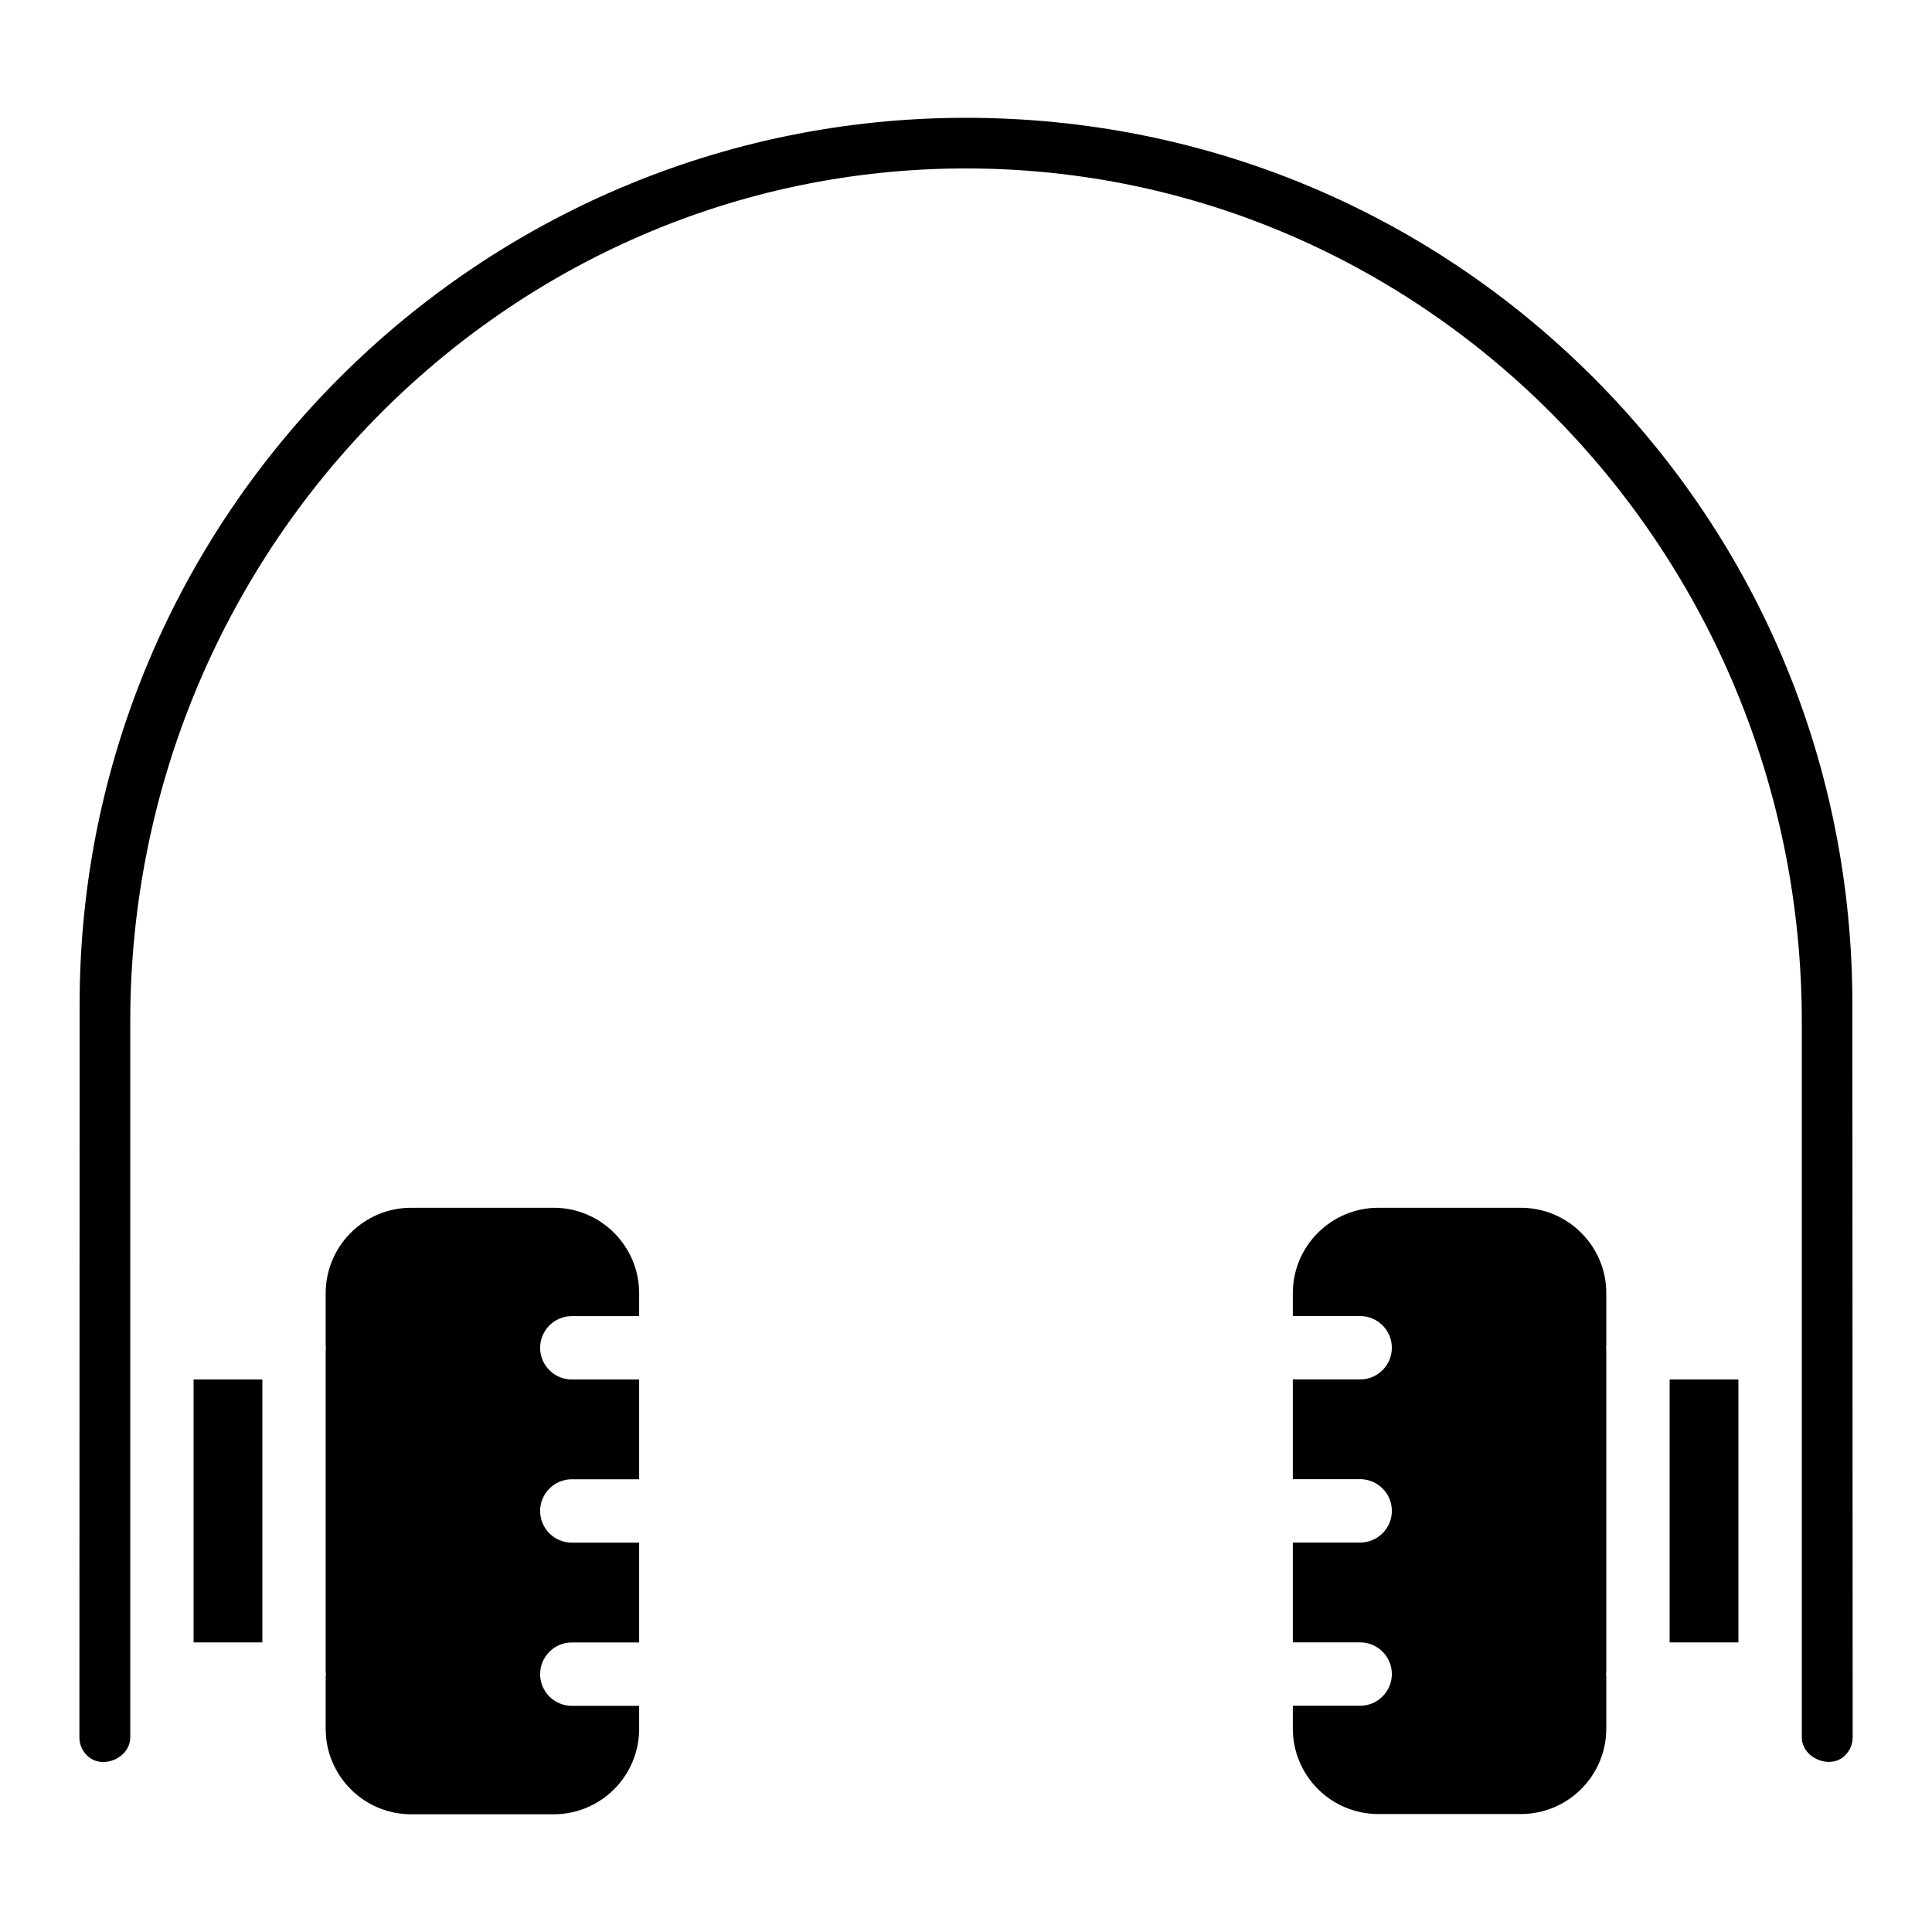
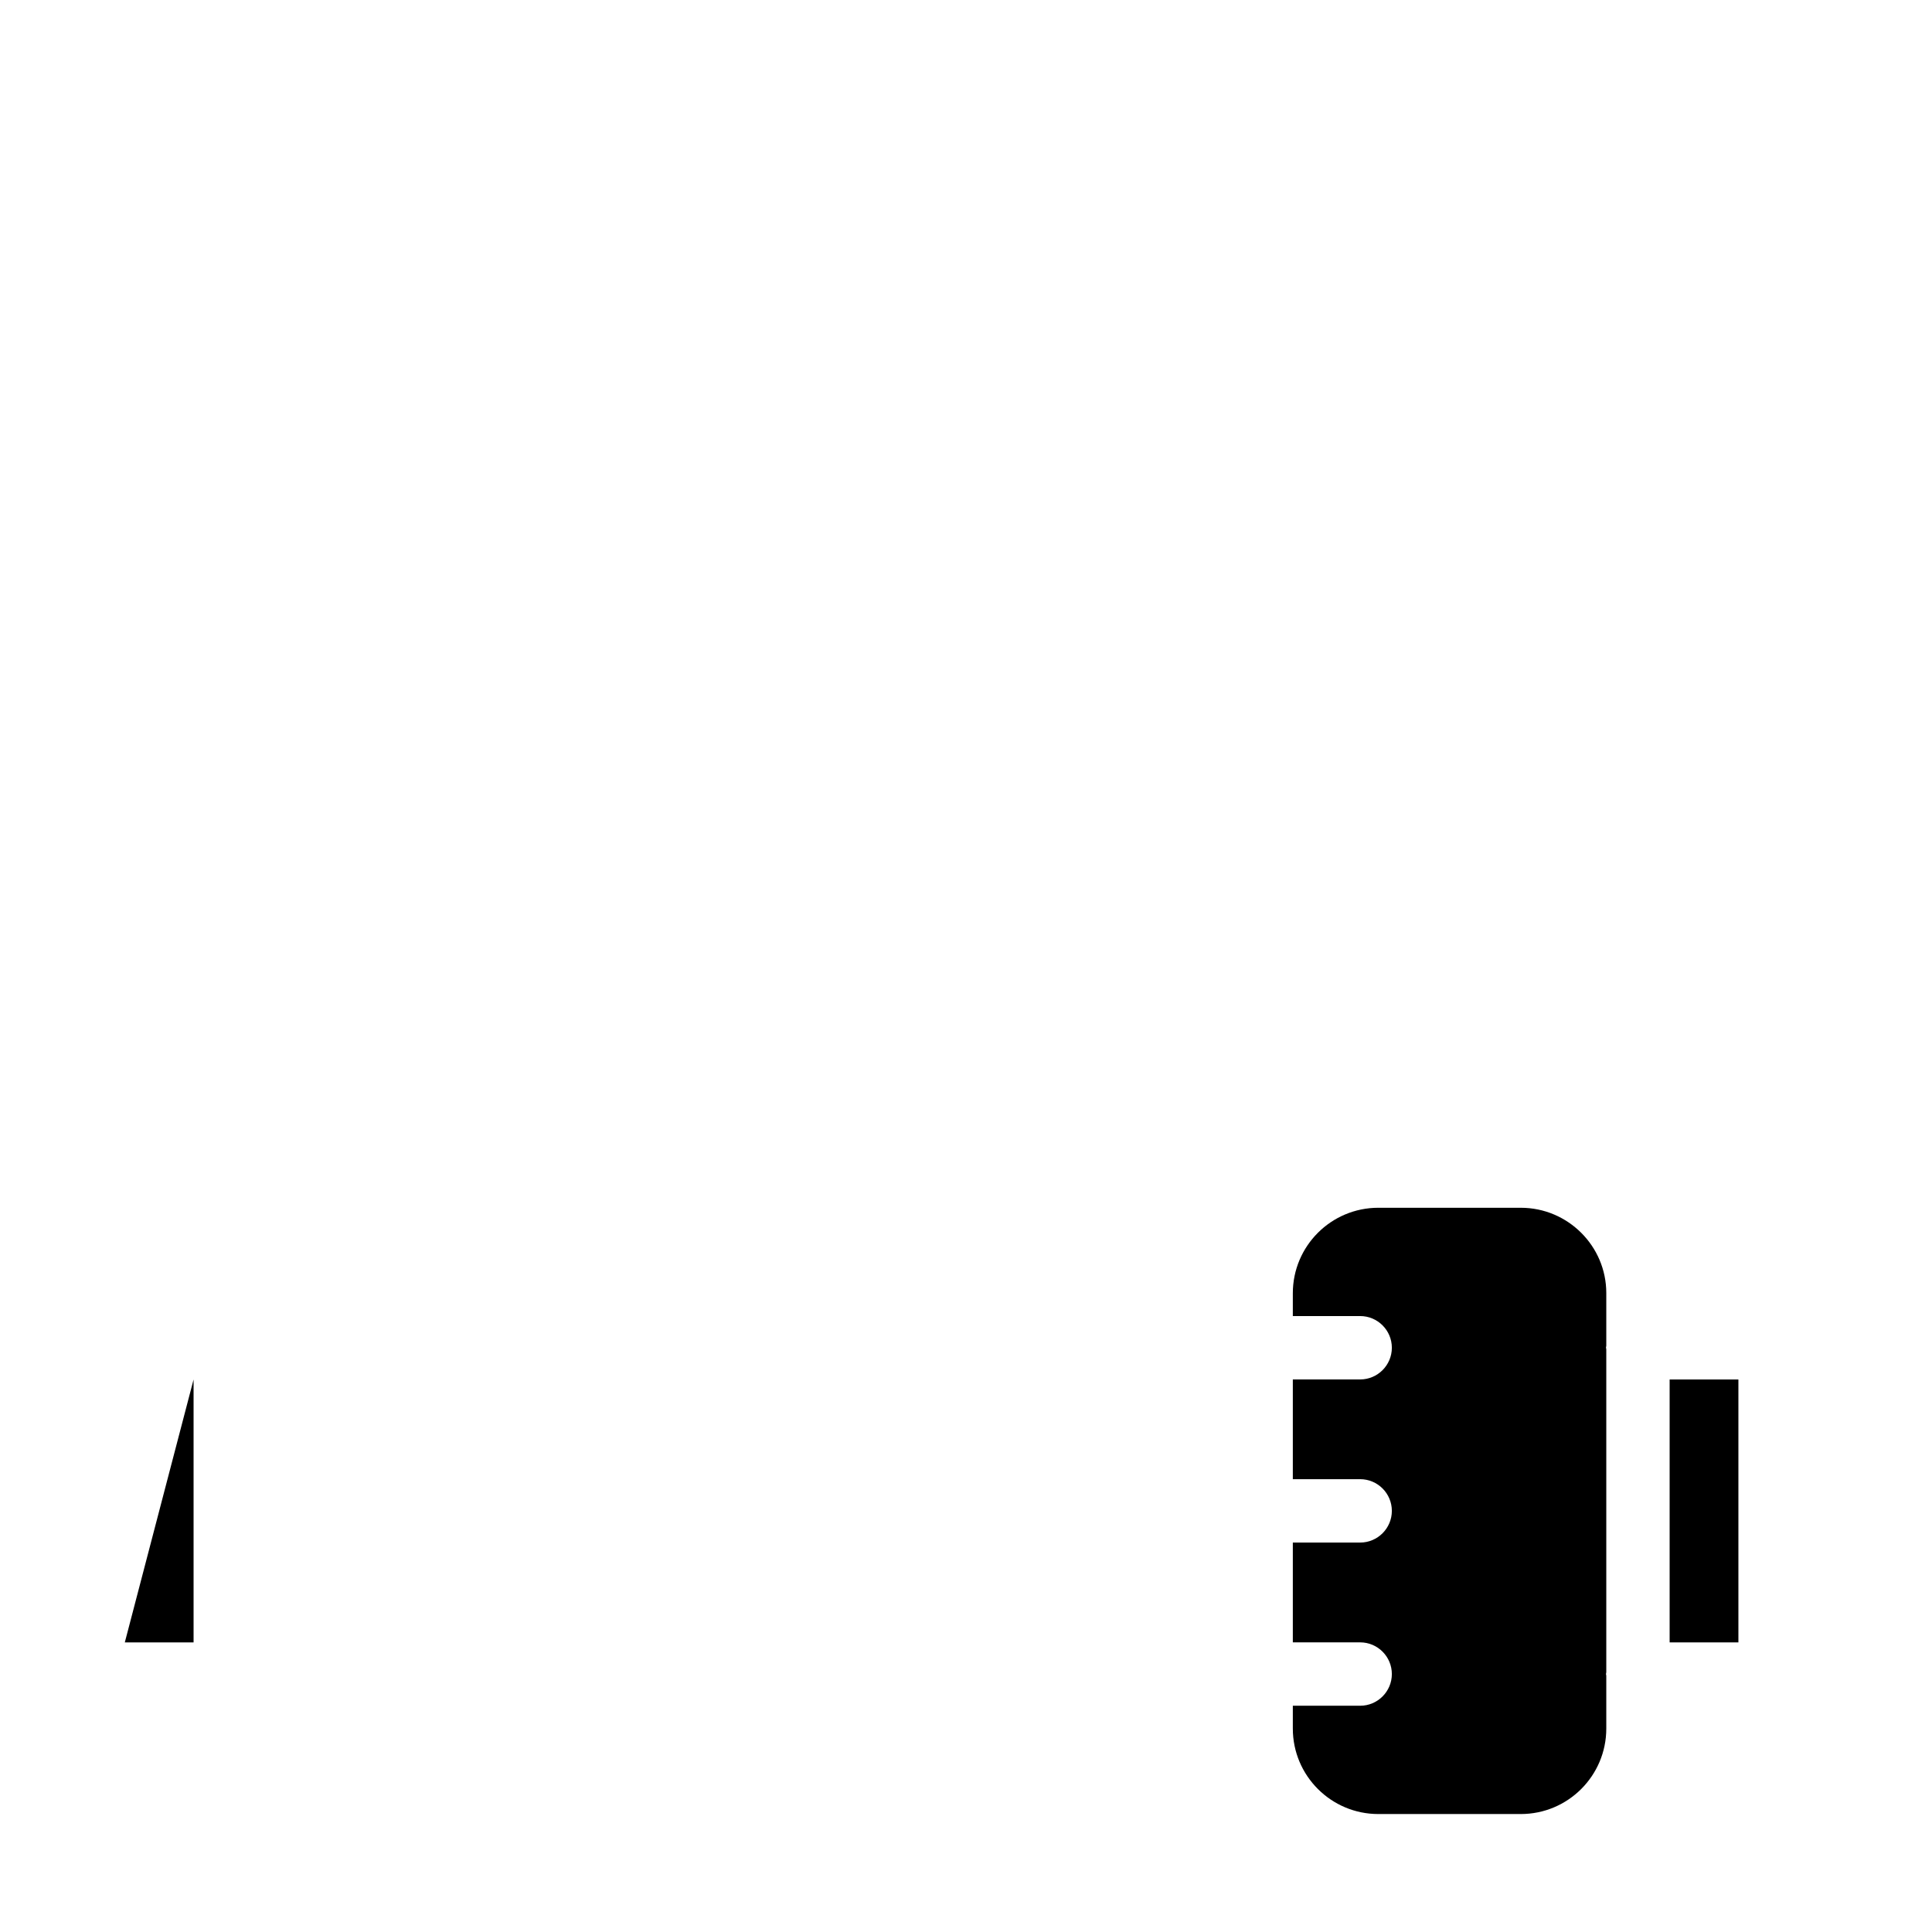
<svg xmlns="http://www.w3.org/2000/svg" fill="#000000" width="800px" height="800px" version="1.1" viewBox="144 144 512 512">
  <g>
-     <path d="m195.3 509.58h18.223v69.672h-18.223z" />
-     <path d="m290.73 464.07h-37.766c-12.492 0-22.652 10.141-22.652 22.652v14c0 0.168 0.082 0.293 0.082 0.461 0 0.168-0.082 0.293-0.082 0.461v85.586c0 0.168 0.082 0.293 0.082 0.461s-0.082 0.293-0.082 0.461v14c0 12.512 10.16 22.652 22.652 22.652h37.766c12.492 0 22.652-10.141 22.652-22.652v-6.086h-17.844c-4.641 0-8.398-3.777-8.398-8.398 0-4.617 3.758-8.398 8.398-8.398h17.844v-26.449h-17.844c-4.641 0-8.398-3.777-8.398-8.398 0-4.617 3.758-8.398 8.398-8.398h17.844v-26.441h-17.844c-4.641 0-8.398-3.777-8.398-8.398 0-4.617 3.758-8.398 8.398-8.398h17.844v-6.047c0-12.508-10.16-22.668-22.652-22.668z" />
+     <path d="m195.3 509.58v69.672h-18.223z" />
    <path d="m586.47 509.58h18.223v69.672h-18.223z" />
-     <path d="m634.9 410.12c0-62.809-24.414-121.84-68.727-166.15-44.355-44.336-103.36-68.75-166.17-68.75-129.52 0-234.9 105.38-234.9 234.88l-0.062 194.3c0 1.805 0.691 3.484 1.953 4.746 3.969 4.031 11.523 0.797 11.523-4.746v-189.64c0-124.67 99.355-226.12 221.49-226.12s221.49 101.45 221.49 226.12v189.64c0 5.543 7.621 8.691 11.484 4.785 1.301-1.301 1.996-2.981 1.996-4.785z" />
    <path d="m547.03 464.07h-37.766c-12.492 0-22.652 10.141-22.652 22.652v6.047h17.844c4.641 0 8.398 3.777 8.398 8.398 0 4.617-3.758 8.398-8.398 8.398h-17.844v26.43h17.844c4.641 0 8.398 3.777 8.398 8.398 0 4.617-3.758 8.398-8.398 8.398h-17.844v26.449h17.844c4.641 0 8.398 3.777 8.398 8.398 0 4.617-3.758 8.398-8.398 8.398h-17.844v6.047c0 12.512 10.16 22.652 22.652 22.652h37.766c12.492 0 22.652-10.141 22.652-22.652v-14c0-0.168-0.082-0.293-0.082-0.461 0-0.168 0.082-0.293 0.082-0.461v-85.586c0-0.168-0.082-0.293-0.082-0.461s0.082-0.293 0.082-0.461v-14c-0.004-12.426-10.164-22.586-22.652-22.586z" />
  </g>
</svg>